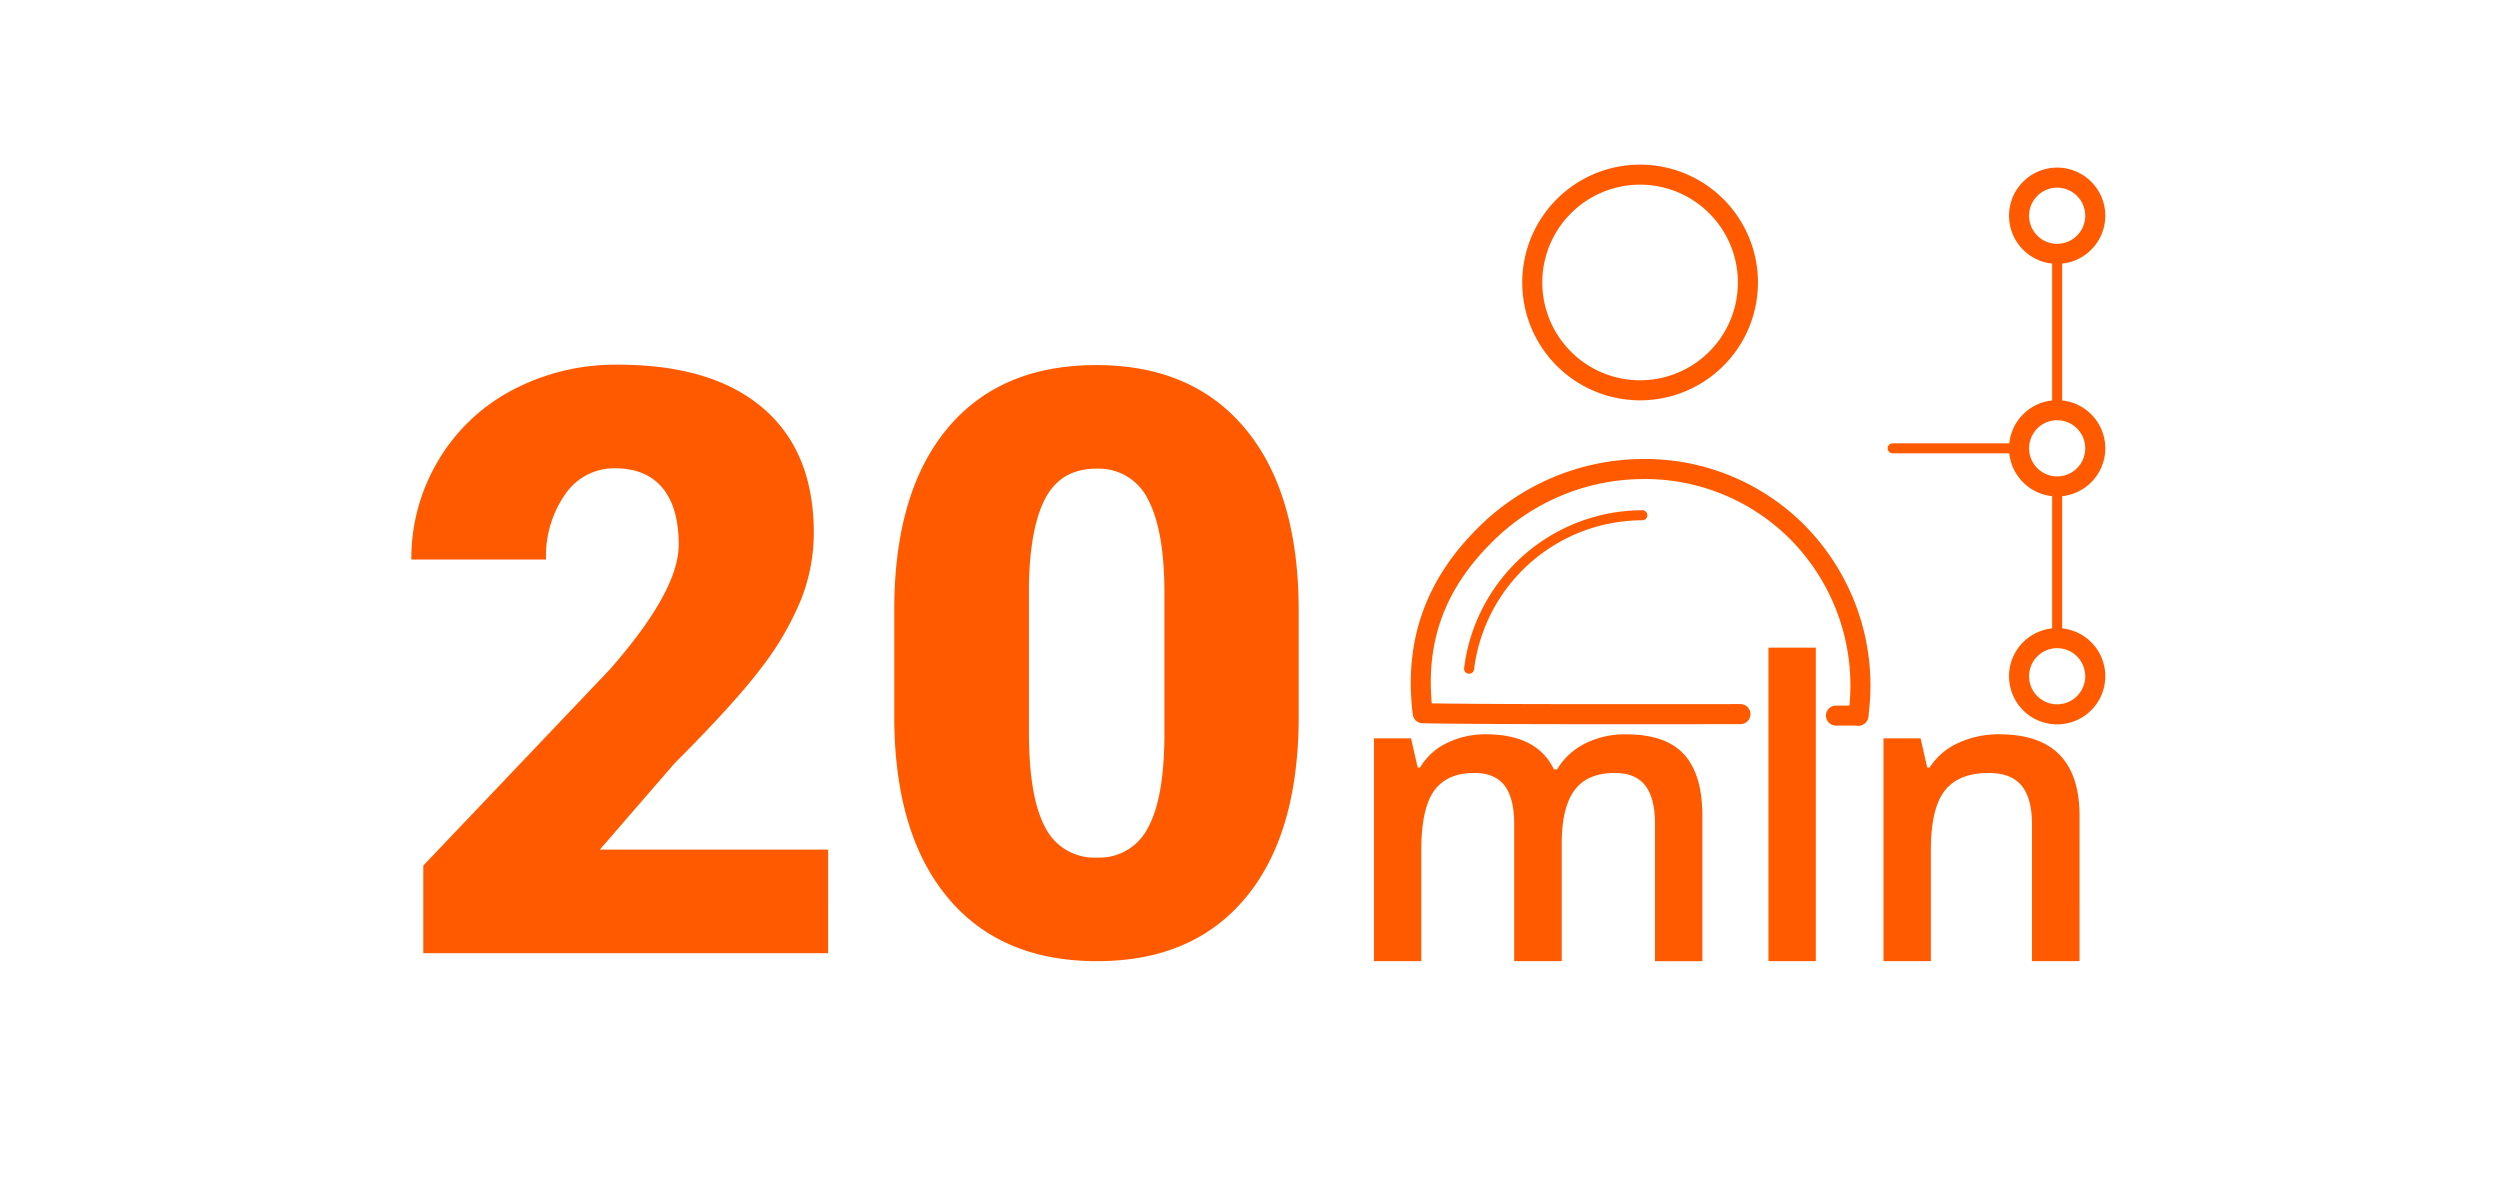
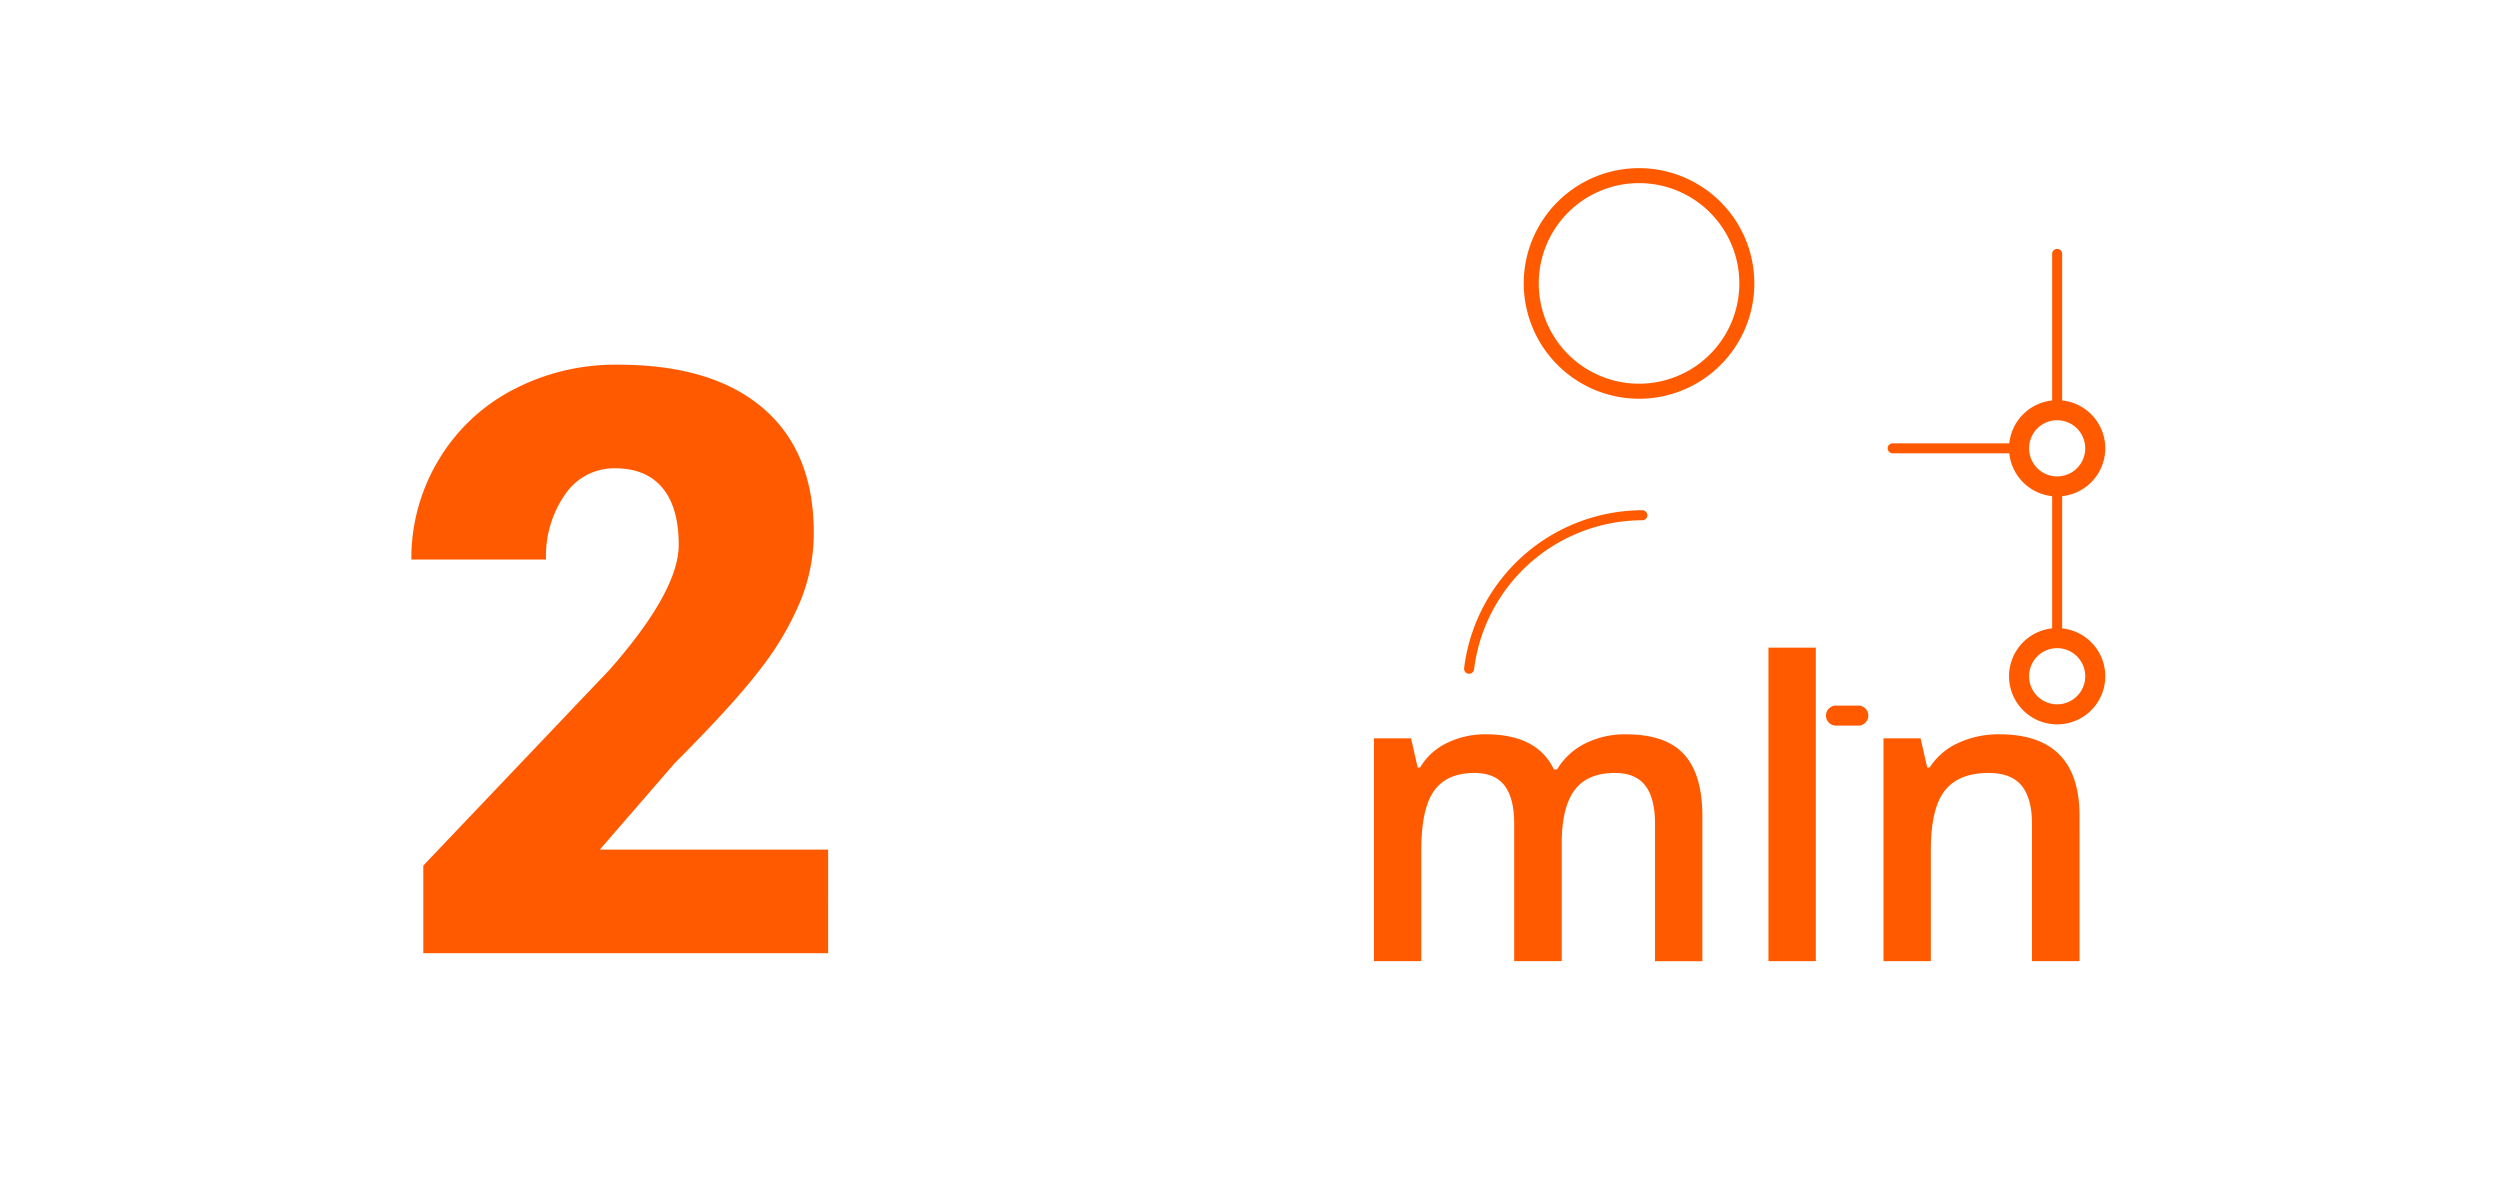
<svg xmlns="http://www.w3.org/2000/svg" contentScriptType="text/ecmascript" width="397" zoomAndPan="magnify" contentStyleType="text/css" viewBox="0 0 453.5 240" id="Layer_1" height="191" preserveAspectRatio="xMidYMid meet" version="1.0">
  <path fill="#ff5a00" d="M142.57,190.199H61.793V172.708L99.001,133.592q13.753-15.662,13.755-24.886,0-7.472-3.26-11.369-3.262-3.894-9.462-3.896a11.782,11.782,0,0,0-9.938,5.208,21.405,21.405,0,0,0-3.816,12.999h-26.873a38.015,38.015,0,0,1,5.327-19.678,37.349,37.349,0,0,1,14.788-14.112A43.937,43.937,0,0,1,100.671,72.77q18.762,0,28.9,8.666Q139.708,90.103,139.708,106.321a36.147,36.147,0,0,1-2.544,13.317,58.396,58.396,0,0,1-7.911,13.595q-5.367,7.116-17.293,19.042l-14.946,17.252h45.557Z" />
-   <path fill="#ff5a00" d="M236.466,142.894q0,23.455-10.534,36.175-10.537,12.722-29.695,12.721-19.32,0-29.895-12.8t-10.574-36.096V121.745q0-23.453,10.535-36.175,10.534-12.72,29.774-12.721,19.239,0,29.814,12.801,10.573,12.801,10.574,36.174Zm-26.793-24.567q0-12.48-3.26-18.644a10.899,10.899,0,0,0-10.336-6.162q-6.917,0-10.058,5.725-3.142,5.725-3.379,17.332v29.576q0,12.959,3.26,18.962a10.934,10.934,0,0,0,10.336,6.003,10.792,10.792,0,0,0,10.097-5.844q3.259-5.843,3.34-18.326Z" />
  <path fill="#ff5a00" d="M288.955,191.787h-9.488v-27.419q0-5.1-1.929-7.618t-6.032-2.513q-5.466,0-8.021,3.559t-2.552,11.84v22.151h-9.448v-44.464h7.4l1.325,5.828h.483a12.329,12.329,0,0,1,5.367-4.9,17.3,17.3,0,0,1,7.739-1.729q10.251,0,13.588,7h.644a13.565,13.565,0,0,1,5.548-5.145,17.606,17.606,0,0,1,8.2-1.85q7.961,0,11.6,4.02t3.638,12.263v28.986h-9.449v-27.428q0-5.1-1.949-7.618t-6.051-2.513q-5.506,0-8.059,3.437t-2.554,10.554Z" />
  <path fill="#ff5a00" d="M339.651,191.787h-9.449v-62.556h9.449Z" />
  <path fill="#ff5a00" d="M392.279,191.787h-9.49v-27.338q0-5.145-2.071-7.679t-6.572-2.533q-5.993,0-8.765,3.537t-2.774,11.862v22.151h-9.449v-44.464h7.4l1.326,5.828h.482a13.169,13.169,0,0,1,5.709-4.9,19.128,19.128,0,0,1,8.2-1.729q16,0,16,16.283Z" />
  <path fill="#ff5a00" d="M270.468,134.44a.884.884,0,0,1-.123-.008.999.999,0,0,1-.87-1.113l0-.001a35.925,35.925,0,0,1,35.563-31.505h.001a1,1,0,1,1,.001,2,33.924,33.924,0,0,0-33.581,29.749A.999.999,0,0,1,270.468,134.44Z" />
  <path fill="#ff5a00" d="M304.429,79.568a23.285,23.285,0,0,1-3.734-.303A23.039,23.039,0,0,1,281.665,52.864h0a23.008,23.008,0,1,1,22.764,26.704ZM284.626,53.345a20.012,20.012,0,1,0,22.96-16.548A20.012,20.012,0,0,0,284.626,53.345Z" />
  <path fill="#ff5a00" d="M387.81,82.842a1.0 1,0,0,1-1-.999V50.663a1,1,0,0,1,2,0V81.842a1.0 1,0,0,1-.999,1Z" />
  <path fill="#ff5a00" d="M387.81,128.101a.999.999,0,0,1-1-.999v-30.03a1,1,0,1,1,2,0v30.029a.999.999,0,0,1-.999,1Z" />
  <path fill="#ff5a00" d="M380.194,90.457h-25.204a1,1,0,0,1,0-2h25.204a1,1,0,0,1,0,2Z" />
-   <path fill="#ff5a00" d="M387.81,52.651a9.603,9.603,0,1,1,9.603-9.603v0A9.615,9.615,0,0,1,387.81,52.651Zm0-15.206a5.603,5.603,0,1,0,5.603,5.603v-0a5.61,5.61,0,0,0-5.603-5.603Z" />
  <path fill="#ff5a00" d="M387.81,99.06a9.603,9.603,0,1,1,9.603-9.603v0A9.615,9.615,0,0,1,387.81,99.06Zm0-15.206a5.603,5.603,0,1,0,5.603,5.603v-0A5.61,5.61,0,0,0,387.81,83.854Z" />
  <path fill="#ff5a00" d="M387.81,144.54a9.603,9.603,0,1,1,9.603-9.604A9.603,9.603,0,0,1,387.81,144.54Zm0-15.206a5.603,5.603,0,1,0,5.603,5.603v-.001A5.61,5.61,0,0,0,387.81,129.334Z" />
-   <path fill="#ff5a00" d="M304.589,79.881A23.515,23.515,0,1,1,328.105,56.366,23.515,23.515,0,0,1,304.589,79.881Zm0-43.03A19.515,19.515,0,1,0,324.105,56.366,19.515,19.515,0,0,0,304.589,36.851Z" />
-   <path fill="#ff5a00" d="M348.141,144.789a1.998,1.998,0,0,1-1.983-2.281,41.472,41.472,0,0,0-11.617-34.918,40.935,40.935,0,0,0-29.637-11.999,42.857,42.857,0,0,0-29.969,12.689c-9.23,9.23-13.043,19.459-11.919,32.07,11.128.188,38.561.163,53.681.15l7.917-.005a2,2,0,0,1,0,4l-7.913.005c-16.012.015-45.805.04-55.534-.187a2,2,0,0,1-1.938-1.756c-1.776-14.526,2.437-26.664,12.879-37.106a46.834,46.834,0,0,1,32.752-13.861c.175-.002.35-.003.522-.003a44.865,44.865,0,0,1,31.99,13.176,45.496,45.496,0,0,1,12.747,38.307A2,2,0,0,1,348.141,144.789Z" />
  <path fill="#ff5a00" d="M348.135,144.789h-4.456a2,2,0,0,1,0-4h4.456a2,2,0,0,1,0,4Z" />
</svg>